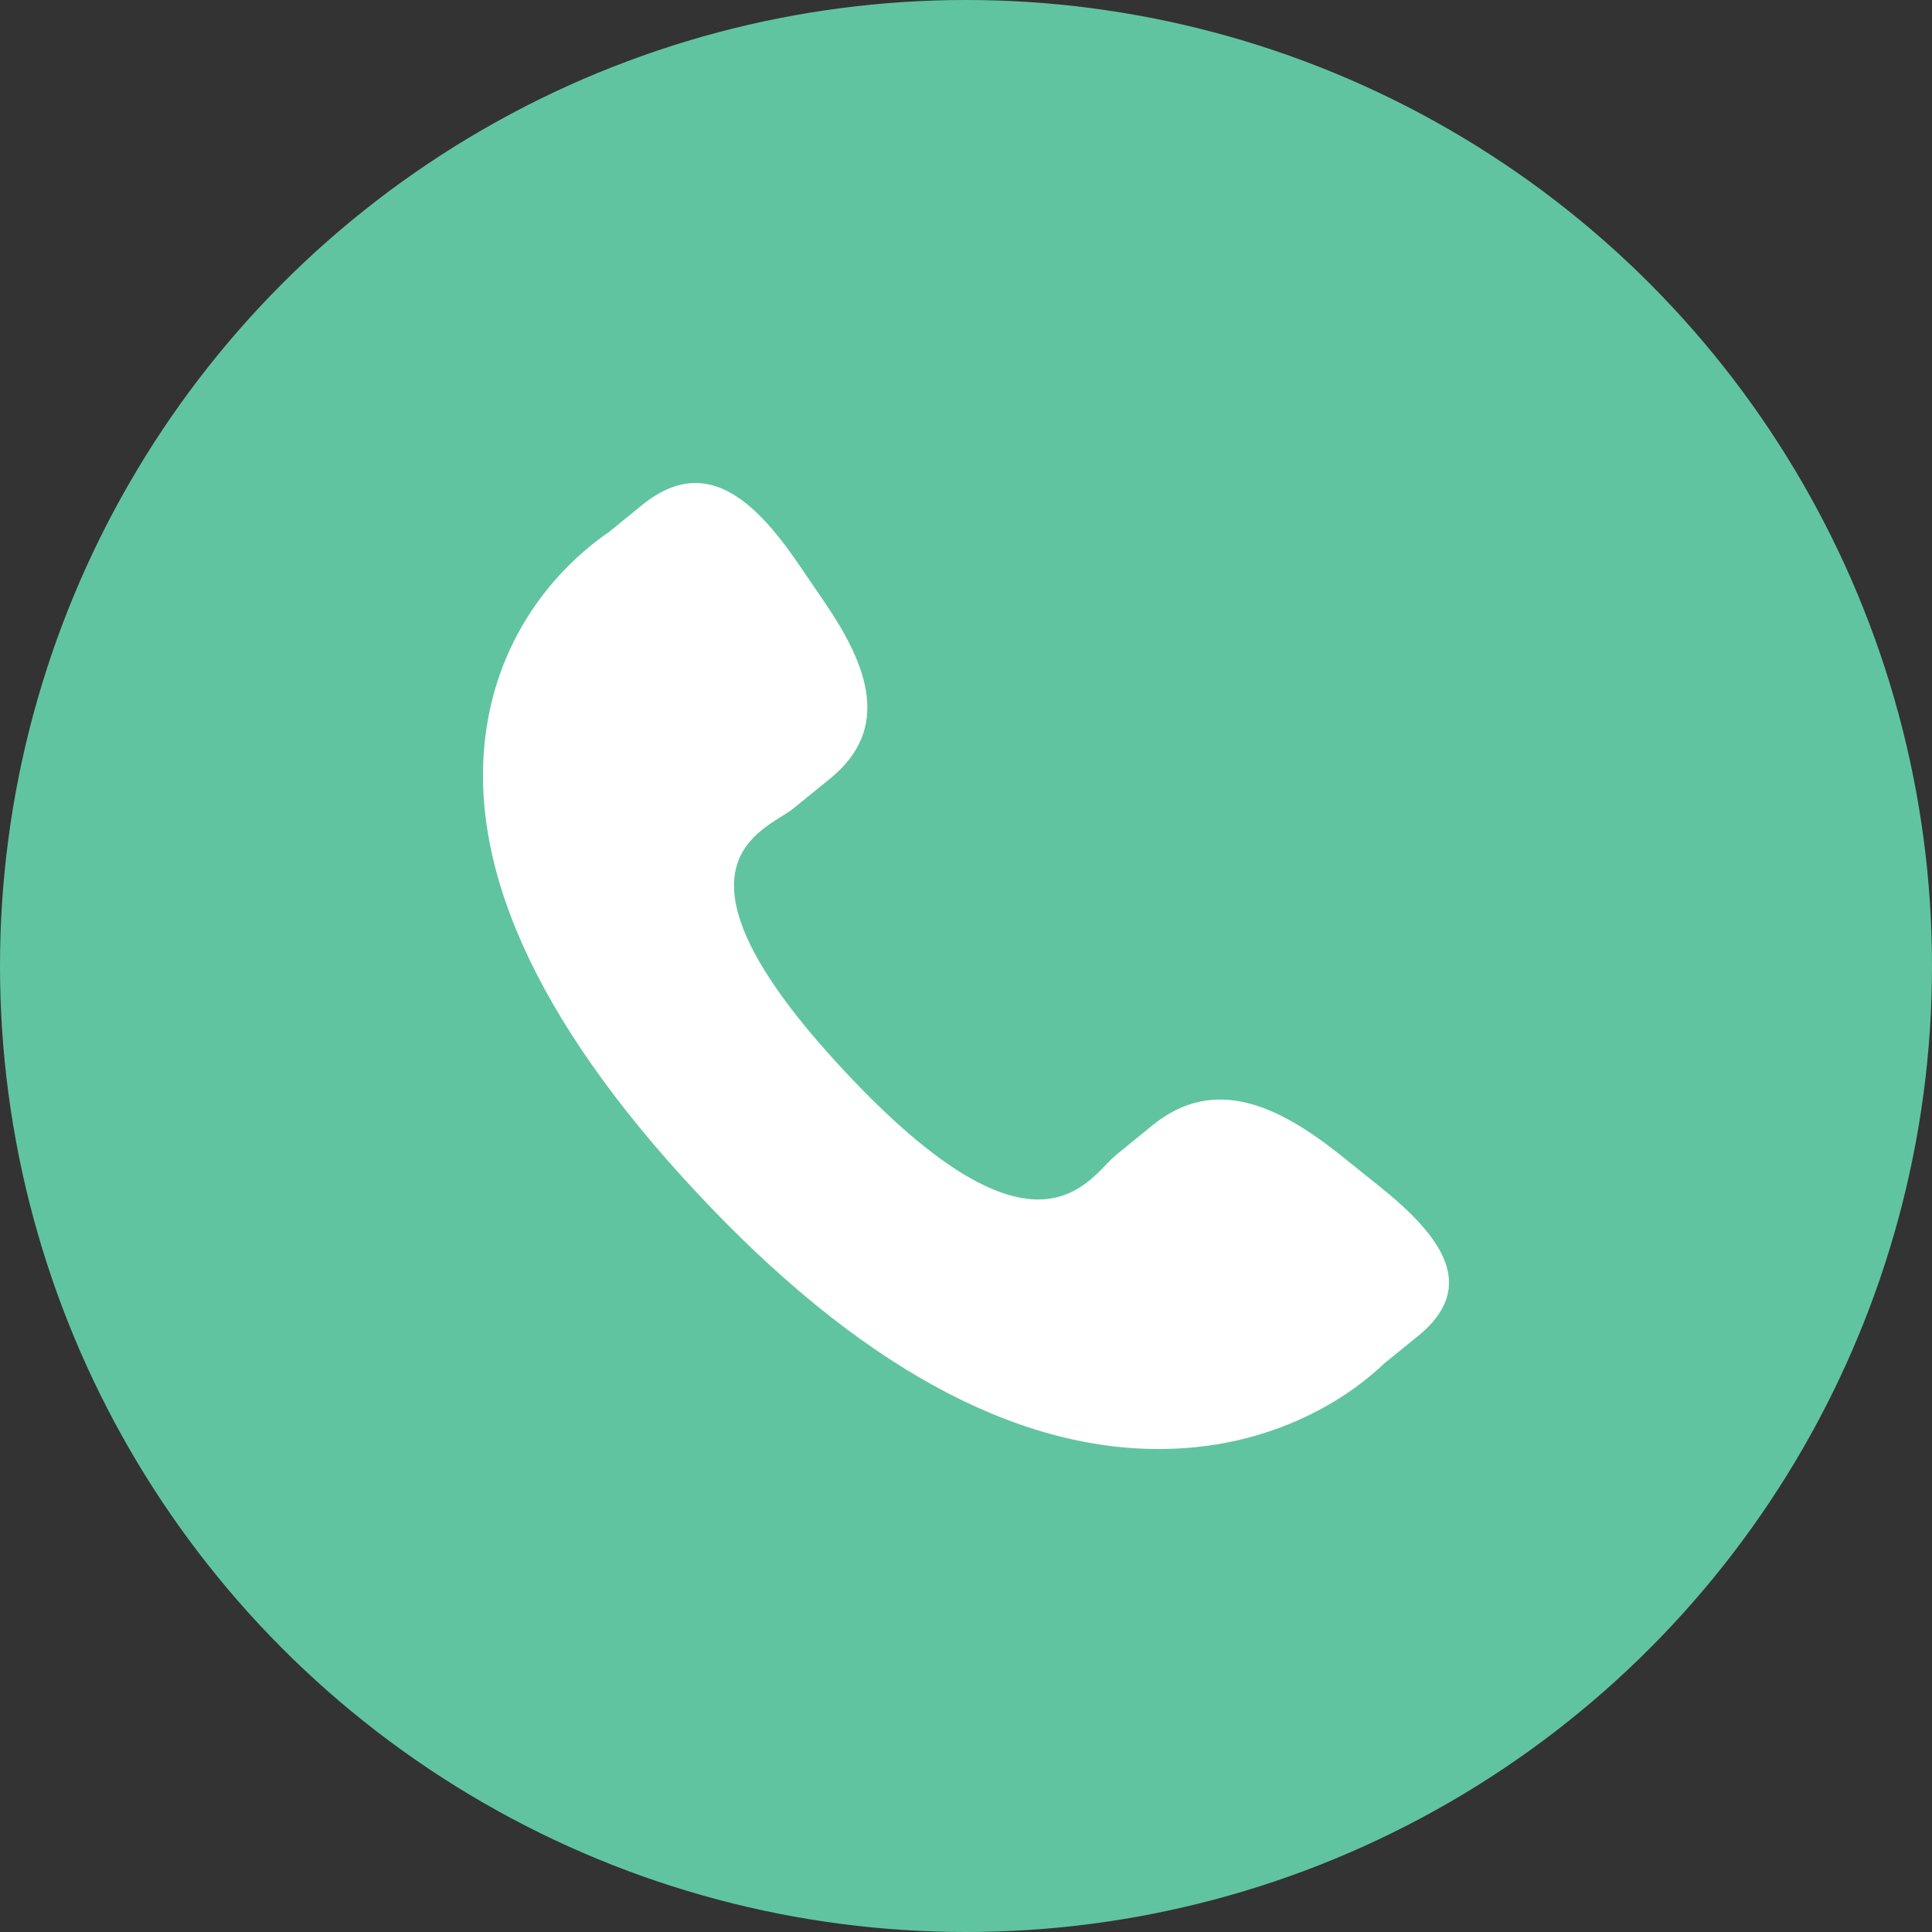
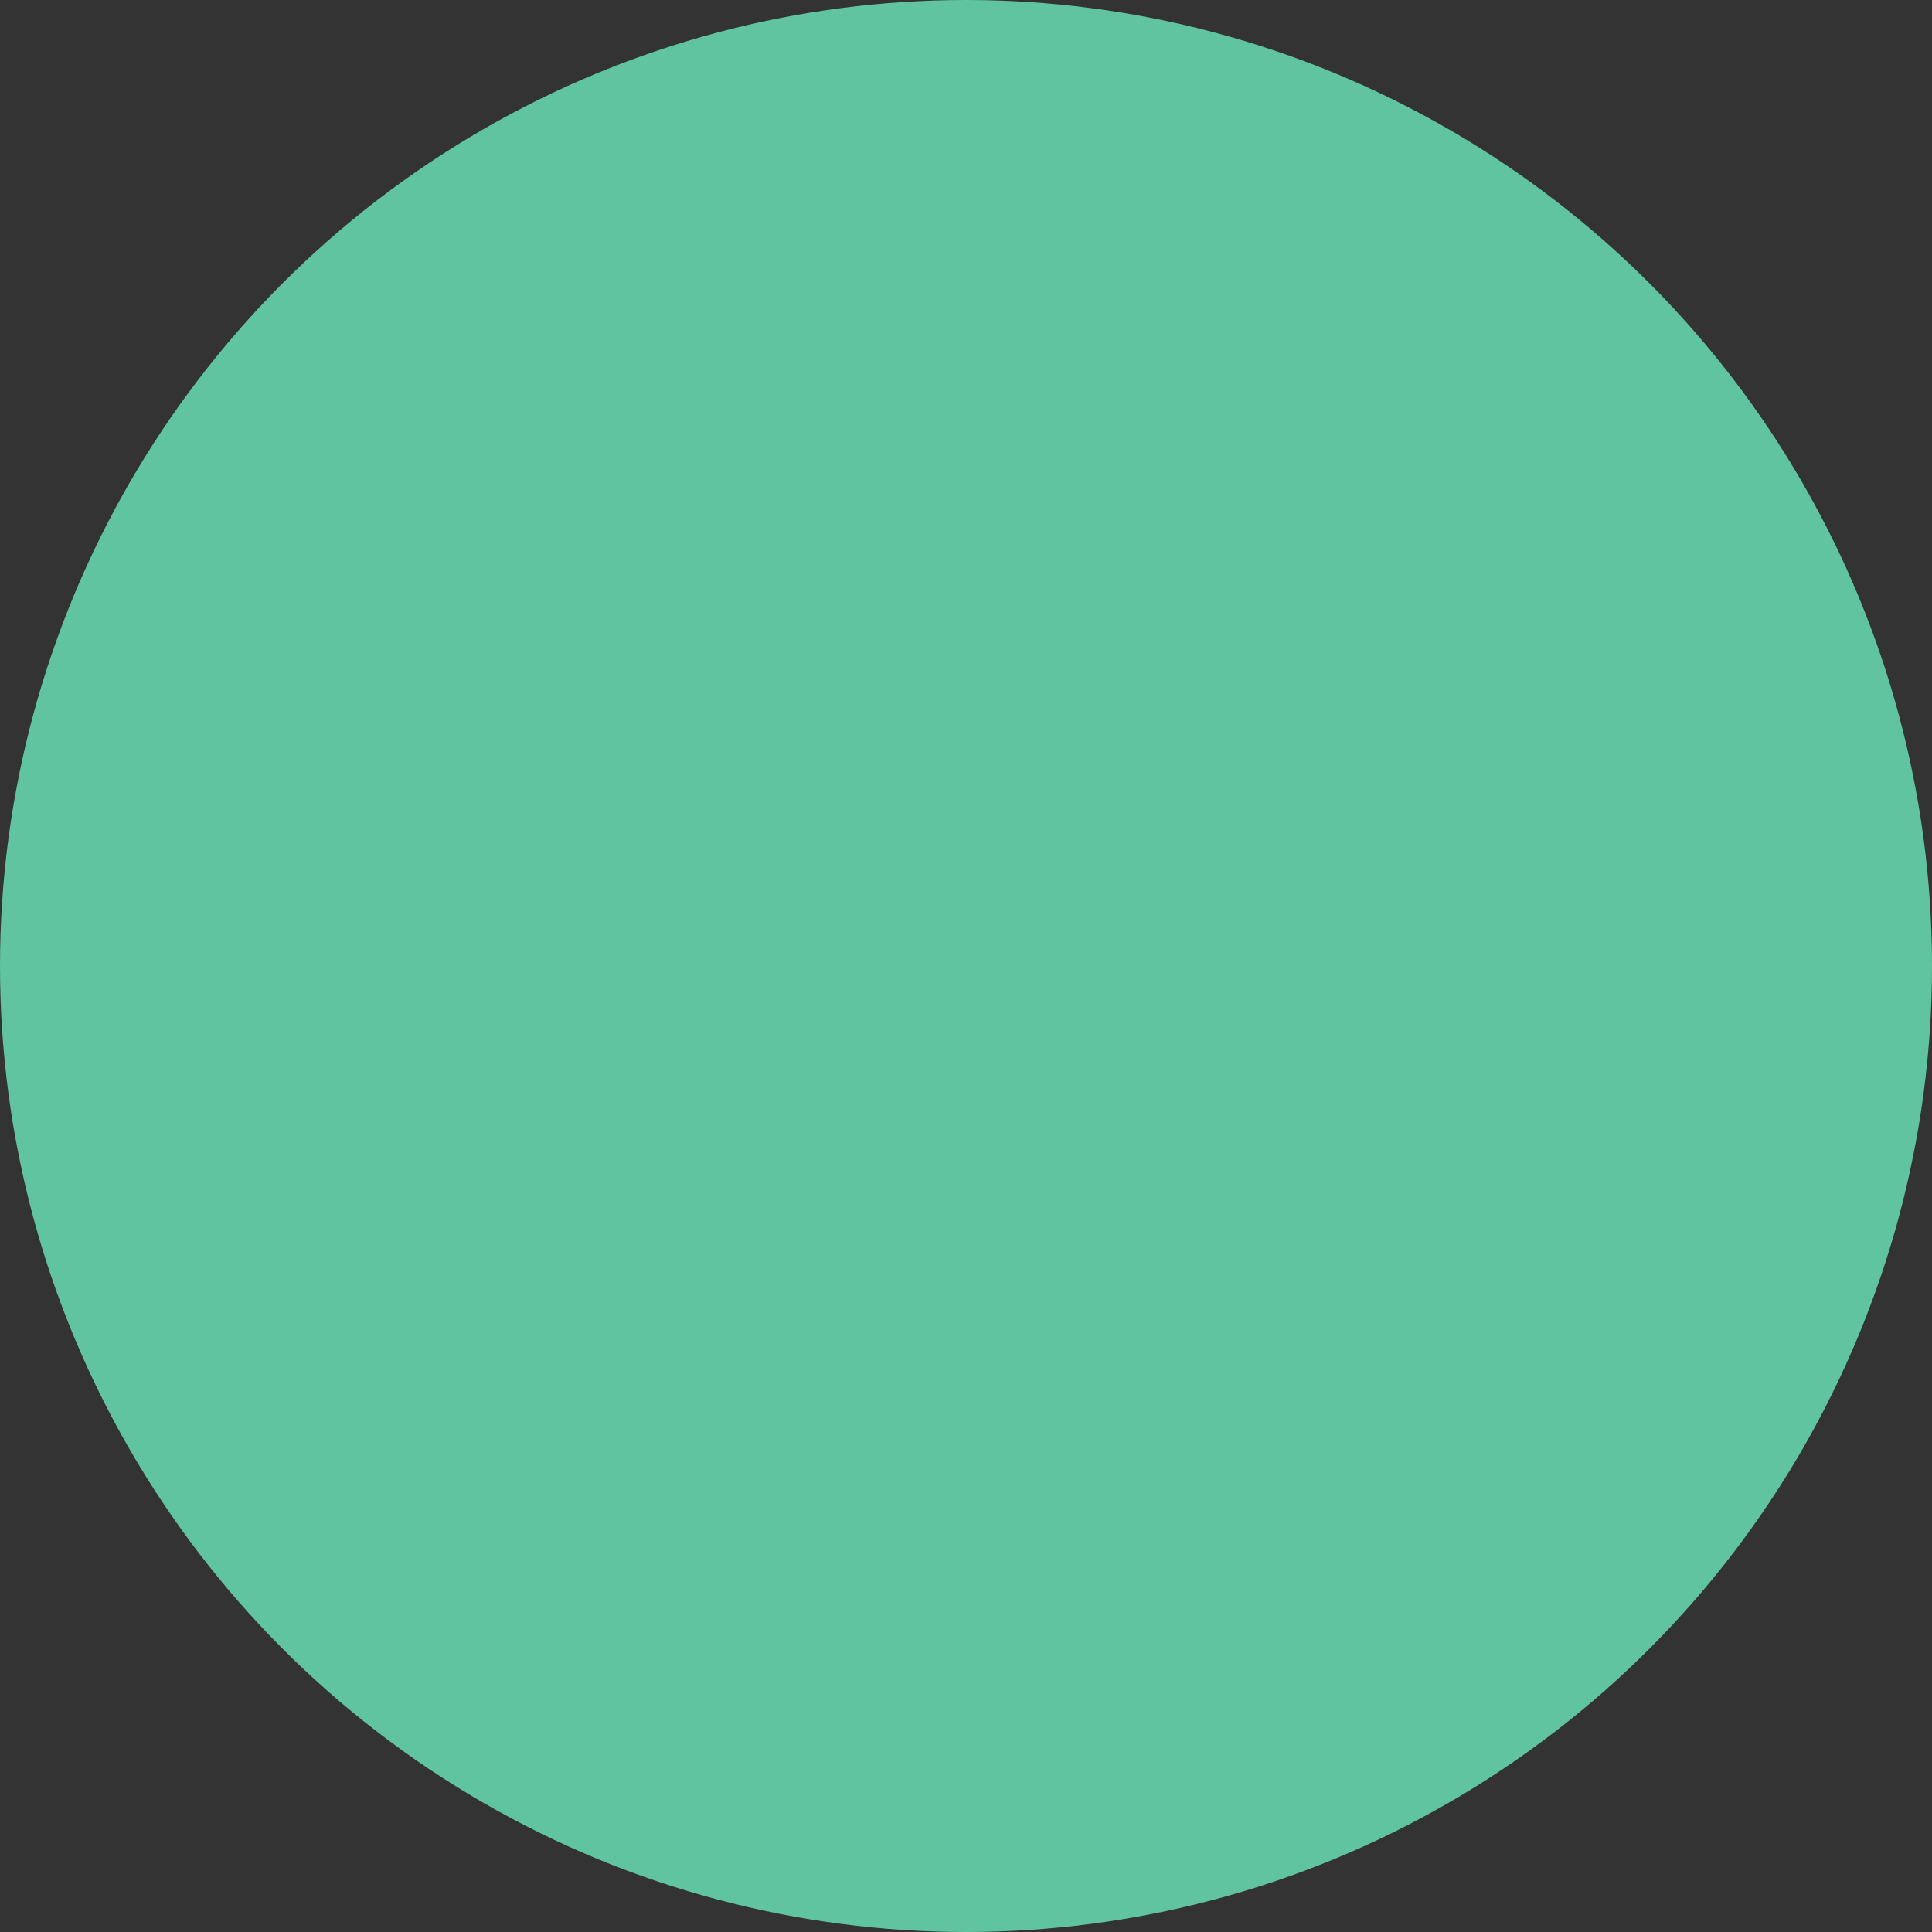
<svg xmlns="http://www.w3.org/2000/svg" width="40" height="40" viewBox="0 0 40 40" fill="none">
  <rect x="0" y="0" width="40" height="40" fill="#333333" stroke="none" />
  <circle cx="20" cy="20" r="20" fill="#61C4A1" />
-   <path d="M27.76 23.92C26.464 22.887 25.148 22.261 23.867 23.293L23.103 23.916C22.544 24.369 21.503 26.484 17.482 22.173C13.461 17.867 15.854 17.196 16.414 16.747L17.183 16.123C18.457 15.089 17.976 13.787 17.057 12.447L16.503 11.635C15.58 10.298 14.575 9.42 13.298 10.453L12.608 11.015C12.044 11.398 10.466 12.644 10.083 15.01C9.623 17.85 11.076 21.101 14.404 24.669C17.729 28.238 20.984 30.031 24.068 30C26.63 29.974 28.178 28.692 28.662 28.226L29.355 27.664C30.628 26.632 29.837 25.581 28.54 24.546L27.76 23.92Z" fill="white" />
</svg>